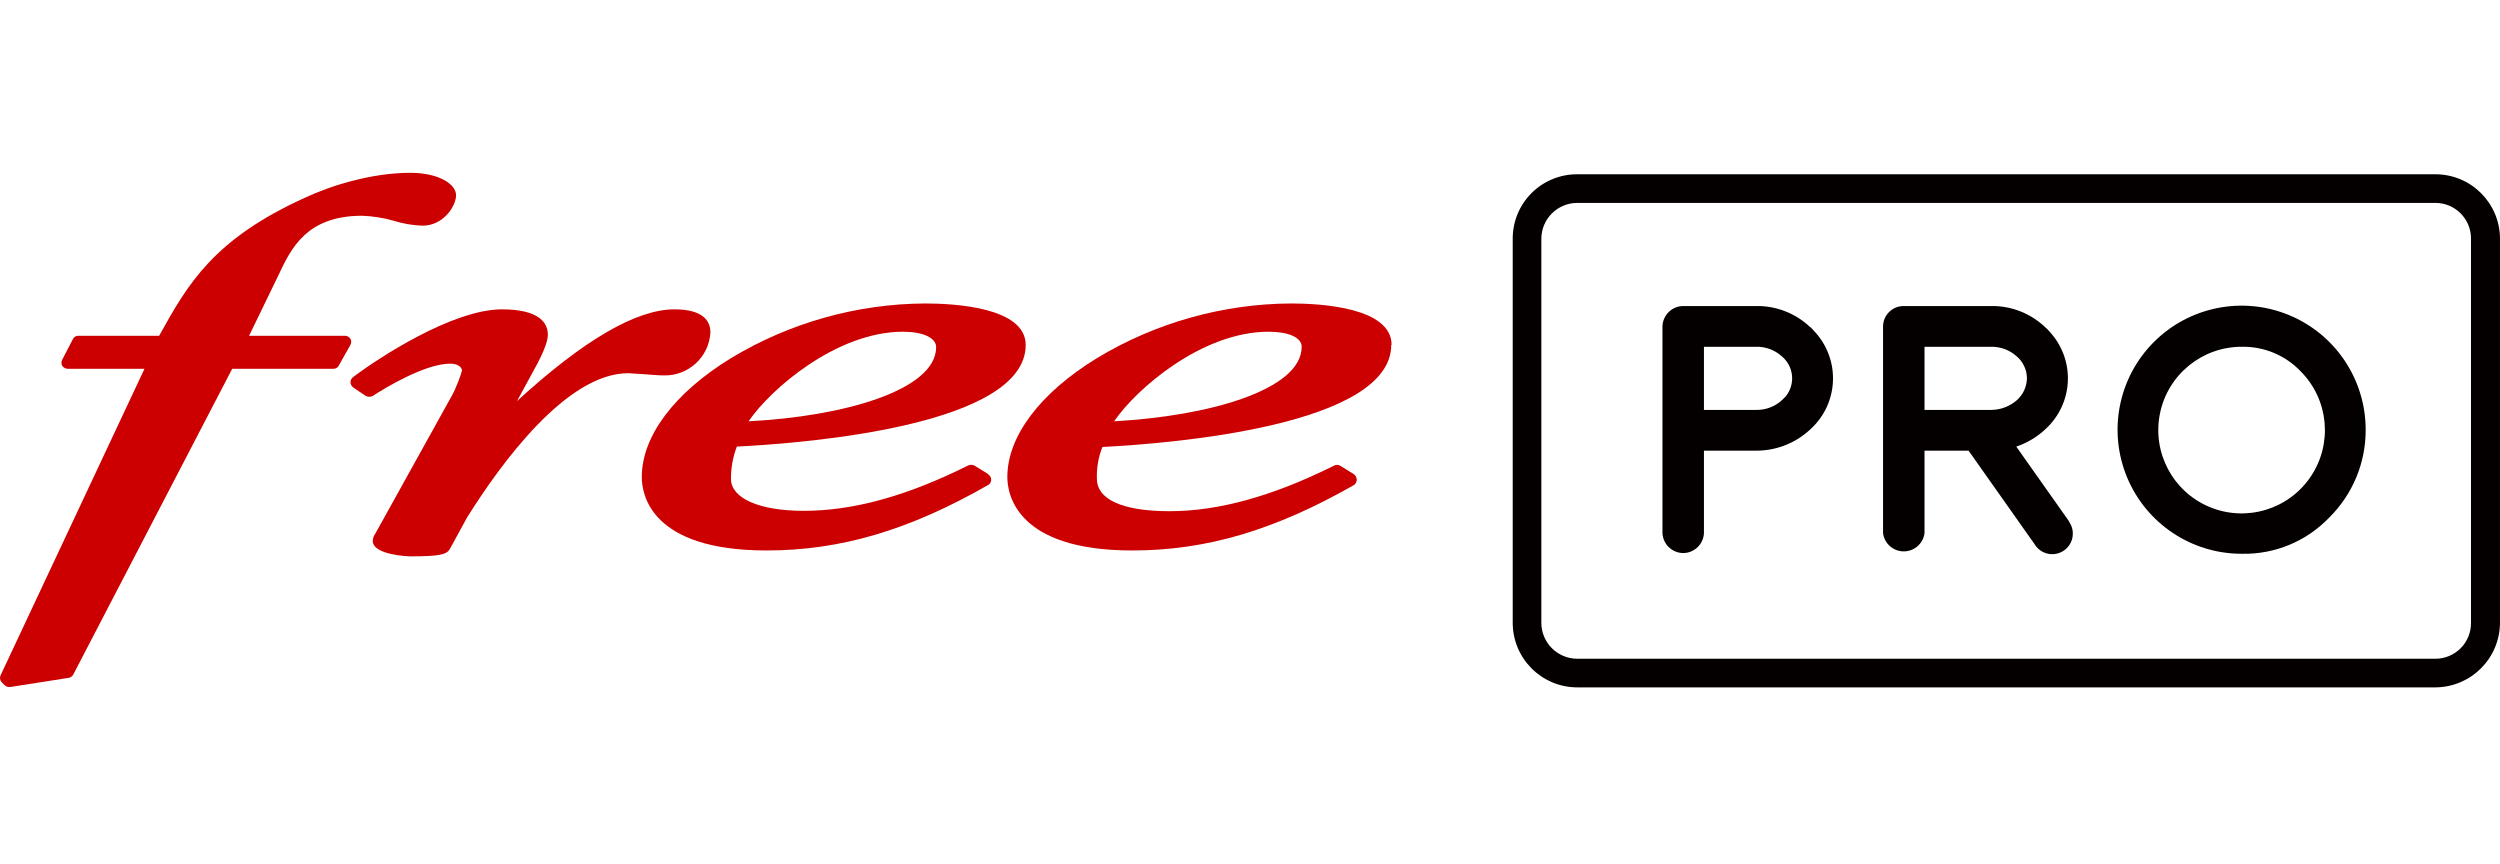
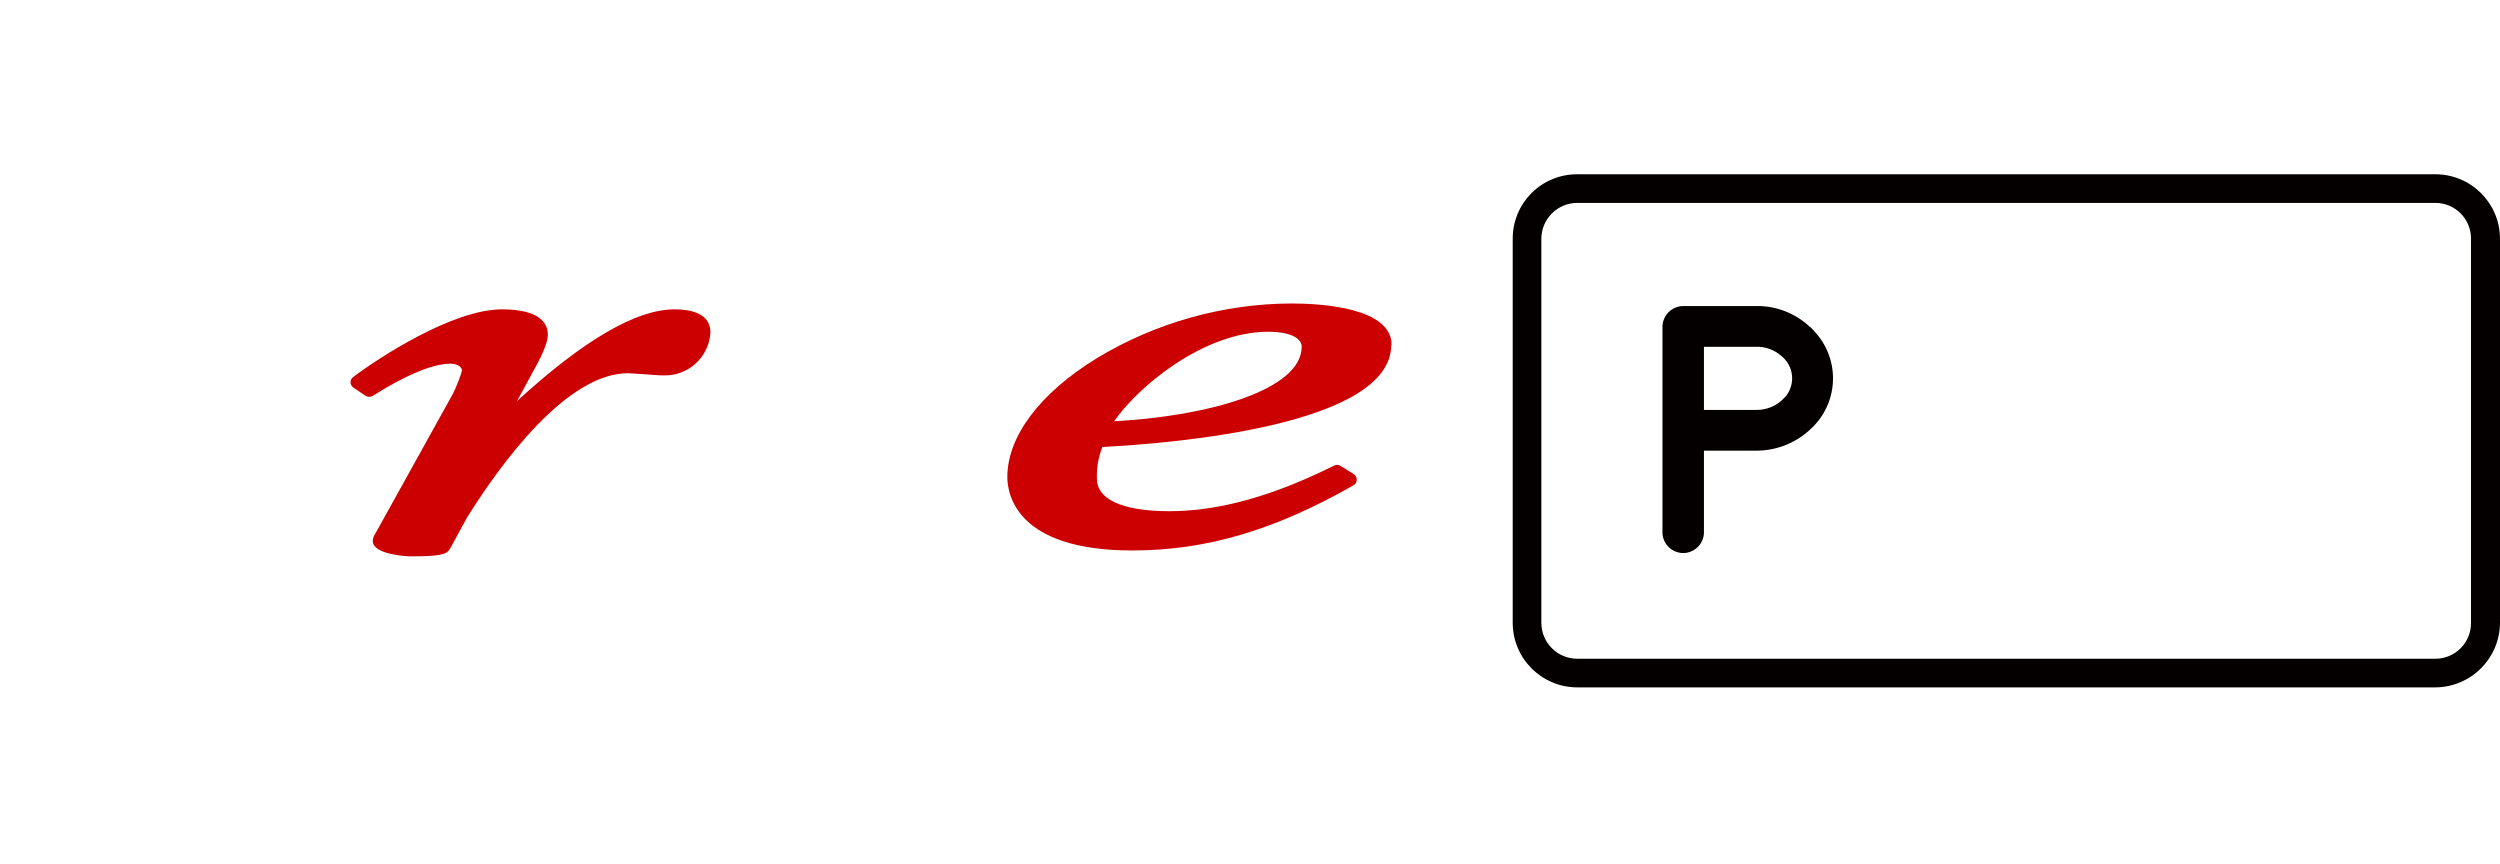
<svg xmlns="http://www.w3.org/2000/svg" width="217px" height="75px" viewBox="0 0 217 75" version="1.1">
  <title>free-pro</title>
  <g id="free-pro" stroke="none" stroke-width="1" fill="none" fill-rule="evenodd">
    <g transform="translate(0, 15)" fill-rule="nonzero">
      <path d="M157.14,13.412 C155.866,12.191 154.158,11.527 152.394,11.564 L146.118,11.564 C145.127,11.564 144.319,12.358 144.302,13.348 L144.302,31.284 C144.353,32.274 145.19,33.04 146.182,33.004 C147.111,32.956 147.854,32.213 147.902,31.284 L147.902,24.116 L152.617,24.116 C154.331,24.076 155.968,23.393 157.204,22.204 C158.365,21.125 159.049,19.627 159.102,18.043 C159.156,16.458 158.576,14.918 157.491,13.762 L157.14,13.38 L157.14,13.412 Z M154.656,19.751 C154.062,20.287 153.289,20.583 152.489,20.58 L147.902,20.58 L147.902,15.1 L152.394,15.1 C153.211,15.073 154.009,15.357 154.624,15.897 C155.141,16.31 155.472,16.912 155.544,17.569 C155.616,18.227 155.422,18.886 155.006,19.401 L154.656,19.751 Z" id="path8" fill="#040000" />
-       <path d="M179.536,30.169 L175.012,23.765 C175.976,23.44 176.857,22.908 177.593,22.204 C178.754,21.125 179.437,19.627 179.491,18.043 C179.545,16.458 178.965,14.918 177.879,13.762 C177.779,13.63 177.661,13.512 177.529,13.412 C176.256,12.188 174.547,11.523 172.782,11.564 L165.232,11.564 C164.247,11.564 163.448,12.363 163.448,13.348 L163.448,31.284 C163.568,32.186 164.338,32.86 165.248,32.86 C166.158,32.86 166.928,32.186 167.048,31.284 L167.048,24.116 L170.871,24.116 L176.605,32.239 C177.115,33.084 178.214,33.355 179.058,32.845 C179.903,32.335 180.174,31.236 179.663,30.392 C179.628,30.314 179.585,30.239 179.536,30.169 L179.536,30.169 Z M167.048,15.1 L172.782,15.1 C173.599,15.076 174.396,15.36 175.012,15.897 C175.596,16.374 175.935,17.087 175.936,17.84 C175.925,18.575 175.6,19.27 175.044,19.751 C174.441,20.272 173.675,20.565 172.878,20.58 L167.048,20.58 L167.048,15.1 Z" id="path10" fill="#040000" />
-       <path d="M194.604,33.068 C190.246,33.081 186.31,30.465 184.634,26.443 C182.957,22.42 183.87,17.784 186.947,14.697 C190.024,11.611 194.658,10.684 198.686,12.349 C202.713,14.014 205.34,17.942 205.34,22.3 C205.354,25.159 204.218,27.903 202.186,29.914 C200.213,31.982 197.462,33.126 194.604,33.068 L194.604,33.068 Z M194.604,15.1 C191.154,15.085 188.172,17.51 187.485,20.891 C186.798,24.273 188.595,27.669 191.778,29.002 C194.962,30.335 198.643,29.233 200.57,26.371 C202.498,23.508 202.134,19.683 199.702,17.235 C198.375,15.842 196.527,15.068 194.604,15.1 Z" id="path12" fill="#040000" />
      <path d="M211.393,44.664 L136.911,44.664 C133.814,44.664 131.304,42.153 131.304,39.057 L131.304,5.702 C131.304,4.218 131.896,2.795 132.948,1.749 C134.001,0.703 135.427,0.119 136.911,0.127 L211.393,0.127 C214.477,0.127 216.982,2.618 217,5.702 L217,39.057 C216.983,42.146 214.482,44.646 211.393,44.664 L211.393,44.664 Z M136.911,2.612 C135.187,2.612 133.789,4.01 133.789,5.734 L133.789,39.057 C133.789,40.781 135.187,42.179 136.911,42.179 L211.393,42.179 C212.218,42.179 213.009,41.849 213.59,41.263 C214.17,40.676 214.492,39.882 214.483,39.057 L214.483,5.702 C214.483,3.996 213.1,2.612 211.393,2.612 L136.911,2.612 Z" id="path14" fill="#040000" />
      <path d="M120.791,14.941 C120.791,11.692 114.675,11.341 112.062,11.341 C106.12,11.376 100.297,13.016 95.21,16.088 C90.272,19.114 87.437,22.873 87.437,26.41 C87.437,27.907 88.233,32.781 98.268,32.781 C104.703,32.781 110.629,31.029 117.51,27.11 C117.67,27.004 117.765,26.824 117.765,26.633 C117.76,26.442 117.666,26.265 117.51,26.155 L116.331,25.422 C116.164,25.325 115.957,25.325 115.79,25.422 C110.47,28.066 105.787,29.372 101.518,29.372 C97.249,29.372 95.21,28.257 95.21,26.569 C95.177,25.622 95.34,24.678 95.688,23.797 C102.027,23.479 120.759,21.886 120.759,14.941 M110.119,13.794 C111.871,13.794 112.986,14.304 112.986,15.1 C112.986,18.828 104.958,21.121 96.707,21.567 C98.619,18.764 104.321,13.794 110.119,13.794" id="path16" fill="#CC0000" />
-       <path d="M85.78,26.155 L84.602,25.422 C84.435,25.331 84.236,25.32 84.06,25.39 C78.708,28.066 74.057,29.34 69.756,29.34 C65.933,29.34 63.448,28.257 63.448,26.569 C63.442,25.611 63.615,24.66 63.958,23.765 C70.298,23.447 89.03,21.886 89.03,14.941 C89.03,11.692 82.913,11.341 80.301,11.341 C74.358,11.376 68.536,13.016 63.448,16.088 C58.511,19.114 55.707,22.873 55.707,26.41 C55.707,27.907 56.472,32.781 66.539,32.781 C72.942,32.781 78.899,31.029 85.748,27.11 C85.93,27.022 86.043,26.835 86.035,26.633 C86.037,26.449 85.939,26.278 85.78,26.187 M78.389,13.794 C80.142,13.794 81.257,14.336 81.257,15.132 C81.257,18.859 73.229,21.153 64.978,21.567 C66.889,18.764 72.623,13.794 78.389,13.794" id="path18" fill="#CC0000" />
      <path d="M57.619,17.585 C59.753,17.64 61.545,15.989 61.664,13.858 C61.664,12.934 61.123,11.851 58.542,11.851 C55.229,11.851 50.642,14.527 44.876,19.815 L46.66,16.534 C47.456,15.005 47.552,14.368 47.552,14.049 C47.552,13.061 46.851,11.851 43.57,11.851 C39.269,11.851 32.77,16.12 30.636,17.744 C30.521,17.833 30.446,17.963 30.428,18.107 C30.41,18.25 30.45,18.395 30.54,18.509 C30.572,18.541 30.604,18.605 30.667,18.636 L31.751,19.369 C31.941,19.466 32.166,19.466 32.356,19.369 C33.375,18.7 36.88,16.566 39.078,16.566 C39.874,16.566 40.097,16.98 40.097,17.139 C40.097,17.298 39.619,18.668 39.173,19.433 L32.579,31.316 C32.444,31.502 32.366,31.723 32.356,31.953 C32.356,33.195 35.542,33.291 35.573,33.291 C38.058,33.291 38.759,33.163 39.046,32.654 L40.543,29.914 C43.474,25.231 49.176,17.394 54.528,17.394 L56.026,17.49 C56.535,17.521 57.077,17.585 57.619,17.585" id="path20" fill="#CC0000" />
-       <path d="M30.413,14.399 C30.306,14.24 30.127,14.144 29.935,14.145 L21.62,14.145 L24.169,8.888 C25.252,6.594 26.59,3.727 31.432,3.727 C32.371,3.762 33.302,3.911 34.204,4.173 C35.01,4.422 35.845,4.561 36.688,4.587 C38.504,4.587 39.587,2.867 39.587,1.943 C39.587,1.019 38.154,0 35.605,0 C32.26,0 28.692,1.115 26.462,2.166 C18.53,5.766 16.3,9.653 13.815,14.145 L6.806,14.145 C6.604,14.137 6.417,14.249 6.329,14.431 L5.405,16.215 C5.308,16.383 5.308,16.589 5.405,16.757 C5.515,16.912 5.692,17.007 5.883,17.012 L12.541,17.012 L0.053,43.612 C-0.044,43.815 -0.006,44.055 0.148,44.218 L0.403,44.473 C0.504,44.574 0.642,44.632 0.785,44.632 L0.881,44.632 L5.978,43.835 C6.141,43.8 6.281,43.695 6.36,43.549 L20.155,17.012 L28.947,17.012 C29.131,17.013 29.301,16.916 29.393,16.757 L30.413,14.941 C30.509,14.773 30.509,14.567 30.413,14.399" id="path22" fill="#CC0000" />
    </g>
  </g>
</svg>